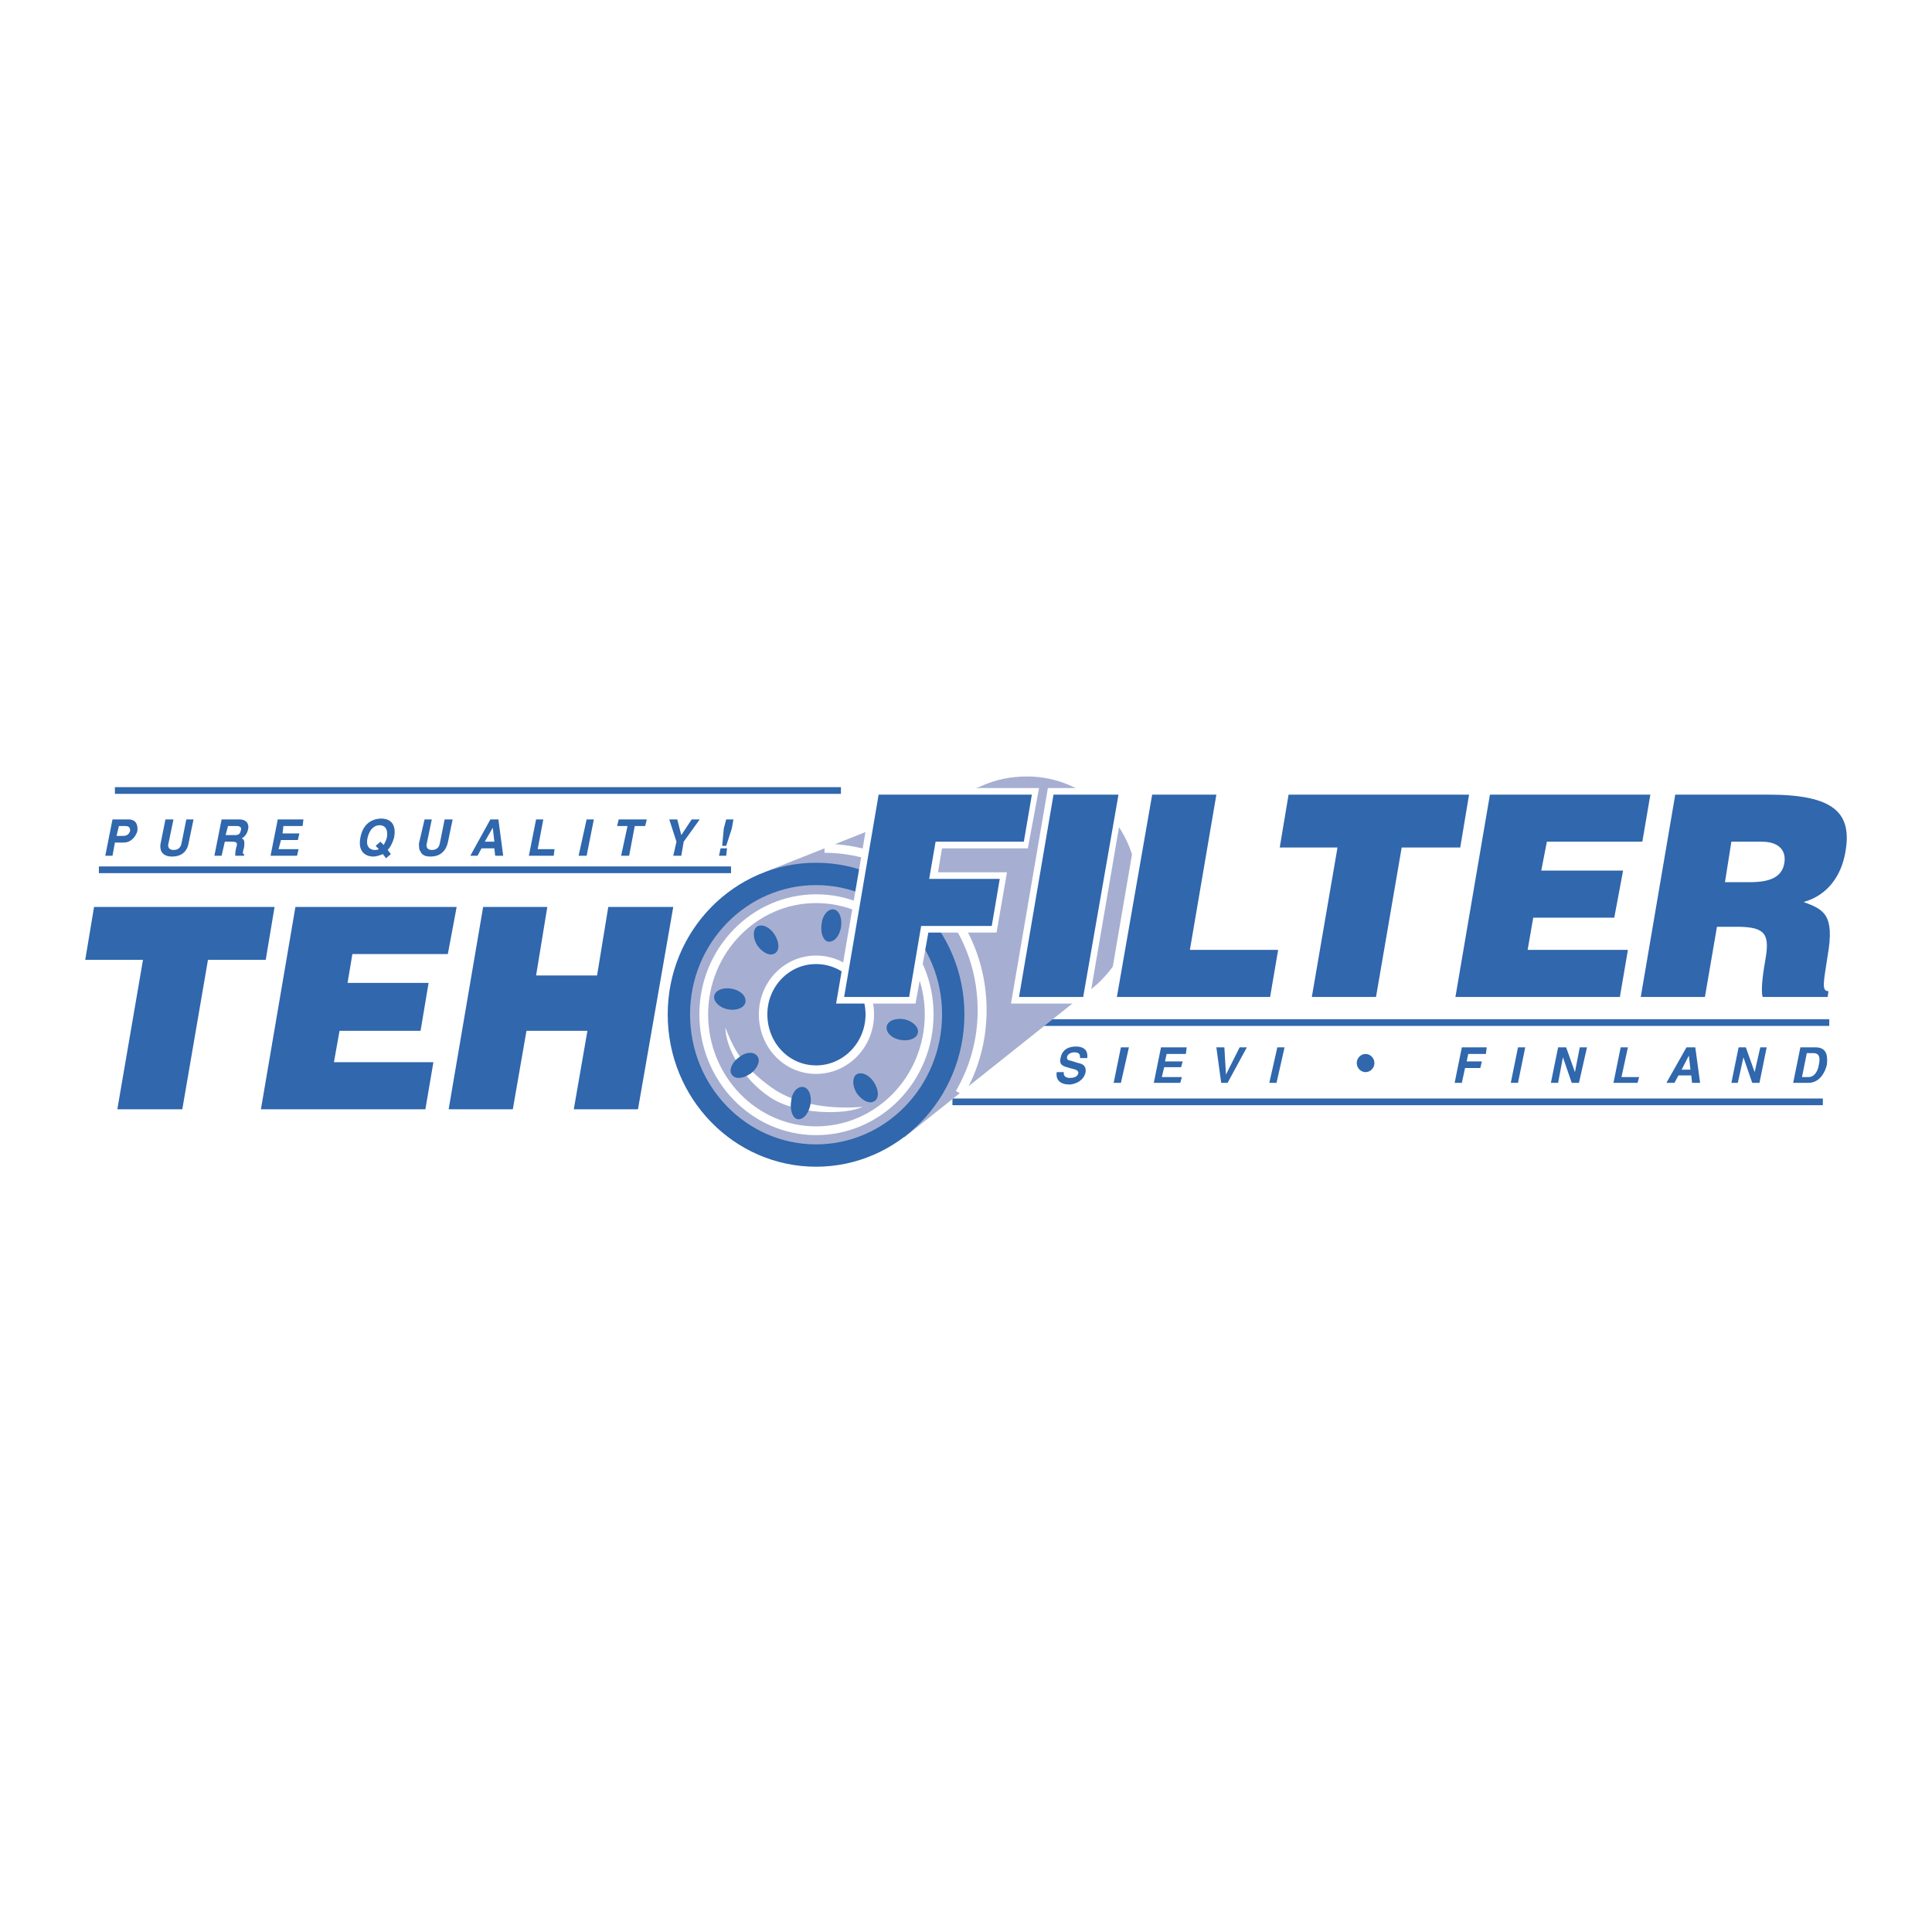
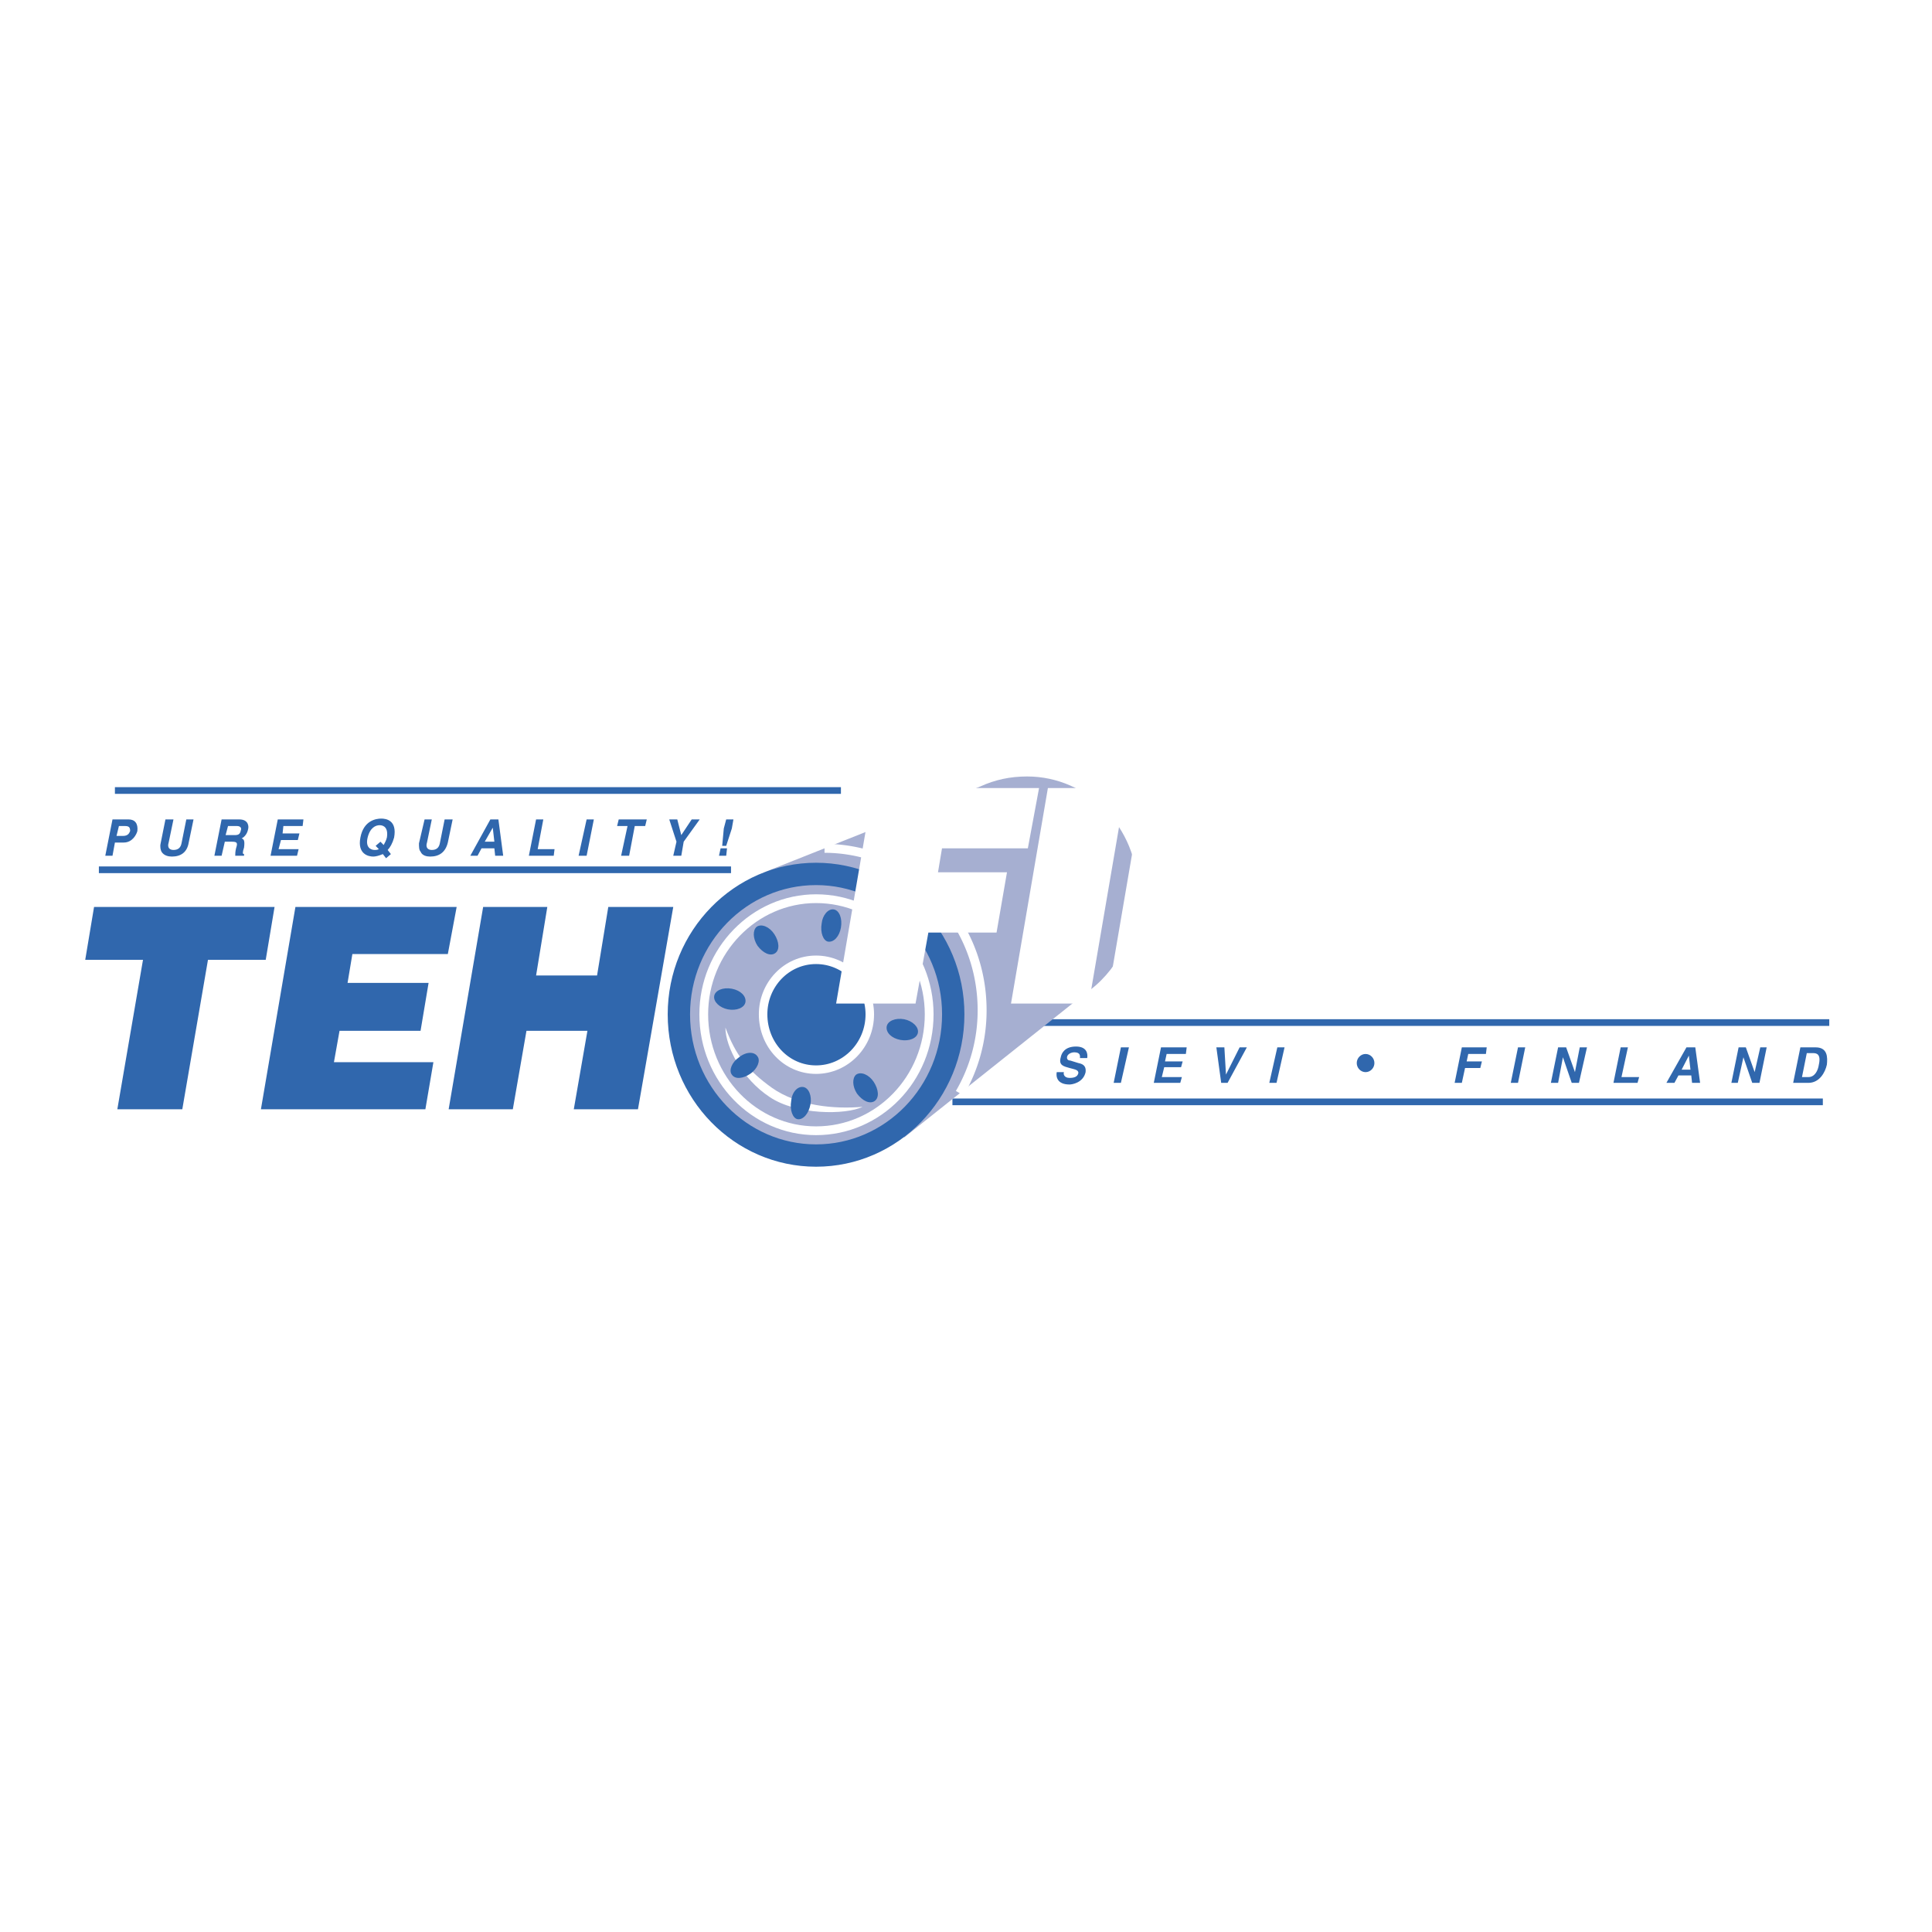
<svg xmlns="http://www.w3.org/2000/svg" width="2500" height="2500" viewBox="0 0 192.756 192.756">
  <path fill-rule="evenodd" clip-rule="evenodd" fill="#fff" d="M0 0h192.756v192.756H0V0z" />
  <path d="M101.748 102.021h80.758m-87.482 7.911h86.841" fill="none" stroke="#3067ad" stroke-width=".668" stroke-miterlimit="2.613" />
  <path d="M97.826 78.457c1.439-.659 2.961-.989 4.643-.989 6.082 0 11.045 5.108 11.045 11.371 0 4.285-2.242 8.321-5.283 10.3l-18.008 14.336-13.767-26.531 21.37-8.487z" fill-rule="evenodd" clip-rule="evenodd" fill="#a6afd1" />
  <path d="M82.263 84.637c8.704.024 15.723 7.184 15.723 16.15a16.36 16.36 0 0 1-2.232 8.283" fill="none" stroke="#fff" stroke-width=".892" stroke-miterlimit="2.613" />
  <path d="M67.732 101.199c0-7.746 6.163-14.008 13.687-14.008 7.523 0 13.686 6.262 13.686 14.008 0 7.826-6.163 14.09-13.686 14.09-7.524 0-13.687-6.264-13.687-14.09z" fill-rule="evenodd" clip-rule="evenodd" fill="#a6afd1" stroke="#3067ad" stroke-width="2.229" stroke-miterlimit="2.613" />
  <path d="M76.135 101.199c0-2.967 2.321-5.439 5.283-5.439 2.961 0 5.362 2.472 5.362 5.439 0 3.049-2.401 5.52-5.362 5.52-2.961 0-5.283-2.471-5.283-5.52z" fill-rule="evenodd" clip-rule="evenodd" fill="#3067ad" stroke="#fff" stroke-width=".848" stroke-miterlimit="2.613" />
  <path d="M70.213 101.199c0-6.345 5.042-11.537 11.206-11.537 6.242 0 11.285 5.191 11.285 11.537 0 6.426-5.043 11.617-11.285 11.617-6.164 0-11.206-5.191-11.206-11.617z" fill="none" stroke="#fff" stroke-width=".875" stroke-miterlimit="2.613" />
  <path d="M72.374 102.516c1.041 2.803 2.241 4.285 4.642 6.016 2.562 1.812 6.243 2.143 9.044 1.895-1.681.824-6.643.824-9.284-.988-2.641-1.732-4.402-4.945-4.402-6.923z" fill-rule="evenodd" clip-rule="evenodd" fill="#fff" />
  <path d="M75.576 94.359c-.48-.742-.48-1.565-.08-1.895.48-.33 1.28 0 1.761.741.48.742.56 1.566.08 1.896-.481.33-1.202 0-1.761-.742zM72.614 100.703c-.8-.164-1.44-.74-1.36-1.316.08-.578.88-.908 1.761-.742.88.164 1.44.742 1.361 1.318-.082.576-.881.906-1.762.74zM74.855 107.131c-.72.494-1.521.576-1.841.082-.32-.412 0-1.236.721-1.73.72-.576 1.521-.576 1.841-.082.32.411 0 1.236-.721 1.73zM80.858 110.18c-.16.906-.721 1.564-1.28 1.482-.48-.082-.801-.906-.641-1.812.08-.906.641-1.482 1.2-1.4.561.081.881.905.721 1.73zM87.181 107.955c.48.742.561 1.564.081 1.895-.48.33-1.201 0-1.761-.742-.48-.74-.48-1.564-.08-1.895.479-.33 1.28 0 1.76.742zM90.222 101.693c.8.164 1.44.74 1.361 1.318-.081.576-.88.906-1.761.74-.88-.164-1.44-.74-1.36-1.318.08-.576.88-.906 1.76-.74zM87.901 95.266c.721-.495 1.601-.577 1.921-.083.32.495 0 1.237-.72 1.813-.721.494-1.601.494-1.921.082-.32-.494 0-1.318.72-1.812zM81.978 92.135c.081-.824.641-1.483 1.201-1.401.56.083.88.906.72 1.813-.16.906-.72 1.483-1.281 1.4-.48-.082-.8-.906-.64-1.812z" fill-rule="evenodd" clip-rule="evenodd" fill="#3067ad" />
  <path fill-rule="evenodd" clip-rule="evenodd" fill="#fff" d="M91.343 100.127l1.281-7.086h6.802l1.041-6.015h-6.883l.4-2.389h8.565l1.119-6.015H87.101l-3.682 21.505h7.924zM108.631 100.127l3.681-21.505h-7.763l-3.682 21.505h7.764z" />
  <path d="M11.465 78.869h72.434m-74.034 7.91h63.069" fill="none" stroke="#3067ad" stroke-width=".668" stroke-miterlimit="2.613" />
  <path fill-rule="evenodd" clip-rule="evenodd" fill="#3067ad" d="M8.504 95.76h5.763l-2.561 14.914h6.482L20.75 95.76h5.762l.881-5.273H9.384l-.88 5.273zM42.44 110.674l.8-4.697h-9.924l.559-3.131h8.084l.801-4.78h-8.084l.481-2.883h9.524l.88-4.696H29.474l-3.442 20.187H42.44zM51.164 110.674l1.361-7.828h6.082l-1.36 7.828h6.403l3.521-20.187h-6.483l-1.12 6.839h-6.083l1.12-6.839h-6.402l-3.442 20.187h6.403zM11.465 84.06h.88c.88 0 1.281-.824 1.361-1.153.08-.742-.24-1.154-.881-1.154h-1.601l-.72 3.626h.72l.241-1.319zm.16-.659l.24-.989h.56c.4 0 .56.082.56.495-.08.165-.16.494-.72.494h-.64zM19.309 81.752h-.72l-.48 2.39c-.081.412-.32.659-.801.659-.4 0-.641-.247-.48-.741l.48-2.308h-.801l-.48 2.39c-.08.33 0 .659.081.824.24.412.72.494 1.04.494.88 0 1.521-.412 1.681-1.4l.48-2.308zM21.39 85.378h.72l.32-1.401h.72c.56 0 .56.165.4.66-.08.33-.08.577-.08.742h.88v-.165c-.16 0-.16-.165 0-.659.081-.659 0-.824-.24-.906.32-.165.56-.494.64-.906.08-.248.08-.989-.88-.989h-1.76l-.72 3.624zm1.12-2.06l.24-.906h.881c.4 0 .48.247.4.412-.08.412-.24.495-.64.495h-.881v-.001zM30.274 81.752h-2.561l-.72 3.626h2.641l.16-.659h-2.001l.24-.907h1.681l.16-.658h-1.681l.08-.742h1.921l.08-.66zM37.478 84.39l.32.33c-.16.082-.32.082-.4.082-.4 0-.96-.247-.72-1.236s.8-1.236 1.2-1.236c.4 0 .881.247.721 1.236-.08.33-.24.577-.32.742l-.32-.33-.481.412zm1.521.823l-.32-.412c.24-.247.48-.659.64-1.236.32-1.73-.8-1.895-1.281-1.895-.48 0-1.761.165-2.081 1.895-.32 1.648.8 1.895 1.28 1.895.24 0 .561-.082.96-.247l.32.412.482-.412zM45.161 81.752h-.8l-.48 2.39c-.08.412-.32.659-.8.659-.4 0-.64-.247-.48-.741l.48-2.308h-.72l-.561 2.39c0 .33 0 .659.16.824.16.412.641.494.96.494.88 0 1.521-.412 1.761-1.4l.48-2.308zM48.042 84.637h1.281l.08.742h.801l-.48-3.626h-.8l-2.001 3.626h.72l.399-.742zm1.121-2.06l.16 1.4h-.96l.8-1.4zM54.206 81.752h-.721l-.72 3.626h2.481l.08-.659h-1.681l.561-2.967zM59.248 81.752h-.721l-.8 3.626h.8l.721-3.626zM63.33 82.412h1.04l.16-.66h-2.801l-.16.66h1.04l-.64 2.966h.8l.561-2.966zM68.212 83.977l1.6-2.225h-.8l-1.04 1.566-.4-1.566h-.801l.721 2.225-.321 1.401h.801l.24-1.401zM72.534 84.637h-.64l-.16.742h.72l.08-.742zm.48-1.978l.16-.907h-.721l-.24.907-.16 1.73h.4l.561-1.73zM105.43 106.967c-.08.412 0 1.234 1.281 1.234.24 0 1.359-.164 1.6-1.234.08-.66-.32-.824-.721-.906l-.801-.248c-.16 0-.398-.082-.318-.412.08-.246.398-.412.719-.412.641 0 .561.412.561.576h.721c.08-.494-.08-1.152-1.121-1.152-1.119 0-1.439.658-1.52 1.07-.24.824.32.906.881 1.072l.318.082c.32.082.561.164.561.412-.08.412-.48.494-.879.494-.561 0-.641-.412-.561-.576h-.721zM112.633 104.494h-.801l-.721 3.543h.721l.801-3.543zM118.395 104.494h-2.561l-.721 3.543h2.643l.16-.576h-2.002l.24-.988h1.682l.16-.578h-1.762l.161-.741h1.919l.081-.66zM122.316 107.213l-.16-2.719h-.799l.481 3.543h.639l1.921-3.543h-.72l-1.362 2.719zM128.16 104.494h-.721l-.8 3.543h.72l.801-3.543zM135.363 106.061c0 .494.4.906.881.906s.881-.412.881-.906c0-.496-.4-.906-.881-.906s-.881.409-.881.906zM146.168 106.555h1.521l.161-.66h-1.522l.16-.741h1.762l.08-.66h-2.482l-.719 3.543h.719l.32-1.482zM152.172 104.494h-.721l-.721 3.543h.721l.721-3.543zM157.133 106.967l-.879-2.473h-.801l-.721 3.543h.721l.481-2.555.878 2.555h.721l.801-3.543h-.721l-.48 2.473zM162.416 104.494h-.721l-.72 3.543h2.402l.16-.576h-1.762l.641-2.967zM167.459 107.295h1.279l.08.742h.801l-.48-3.543h-.881l-2 3.543h.801l.4-.742zm1.039-1.977l.16 1.4h-.879l.719-1.4zM175.062 106.967l-.88-2.473h-.721l-.721 3.543h.641l.56-2.555.881 2.555h.721l.719-3.543h-.639l-.561 2.473zM178.904 108.037h1.52c1.121 0 1.682-1.07 1.842-1.812.08-.742.08-1.73-1.121-1.73h-1.521l-.72 3.542zm1.36-2.967h.641c.32 0 .801.084.561 1.154-.08.576-.4 1.236-1.041 1.236h-.641l.48-2.39z" />
  <path fill-rule="evenodd" clip-rule="evenodd" fill="#fff" d="M118.154 100.127l3.684-21.505h-7.764l-3.681 21.505h7.761z" />
-   <path fill-rule="evenodd" clip-rule="evenodd" fill="#3067ad" d="M90.703 99.469l1.2-7.087h7.044l.799-4.697h-7.042l.64-3.708h8.804l.801-4.696H87.661l-3.442 20.188h6.484zM108.07 99.469l3.522-20.188h-6.483l-3.441 20.188h6.402zM126.719 99.469l.801-4.698h-8.805l2.642-15.49h-6.404l-3.521 20.188h15.287zM127.68 84.554h5.763l-2.562 14.915h6.404l2.561-14.915h5.842l.88-5.273h-18.007l-.881 5.273zM161.615 99.469l.801-4.698h-10.004l.559-3.213h8.084l.881-4.697h-8.165l.561-2.884h9.525l.799-4.696H148.65l-3.443 20.188h16.408zM172.74 83.977h3.041c1.441 0 2.482.66 2.242 2.143-.24 1.401-1.441 1.895-3.441 1.895H172.1l.64-4.038zm.561 8.487c2.961 0 3.281.824 2.801 3.46-.32 1.813-.398 3.132-.238 3.544h6.482l.08-.578c-.721 0-.48-.906-.08-3.542.721-4.12-.4-4.614-2.402-5.355 2.402-.66 3.764-2.637 4.162-4.944.721-3.955-1.119-5.768-7.684-5.768h-9.283l-3.441 20.188h6.402l1.201-7.004h2v-.001z" />
</svg>